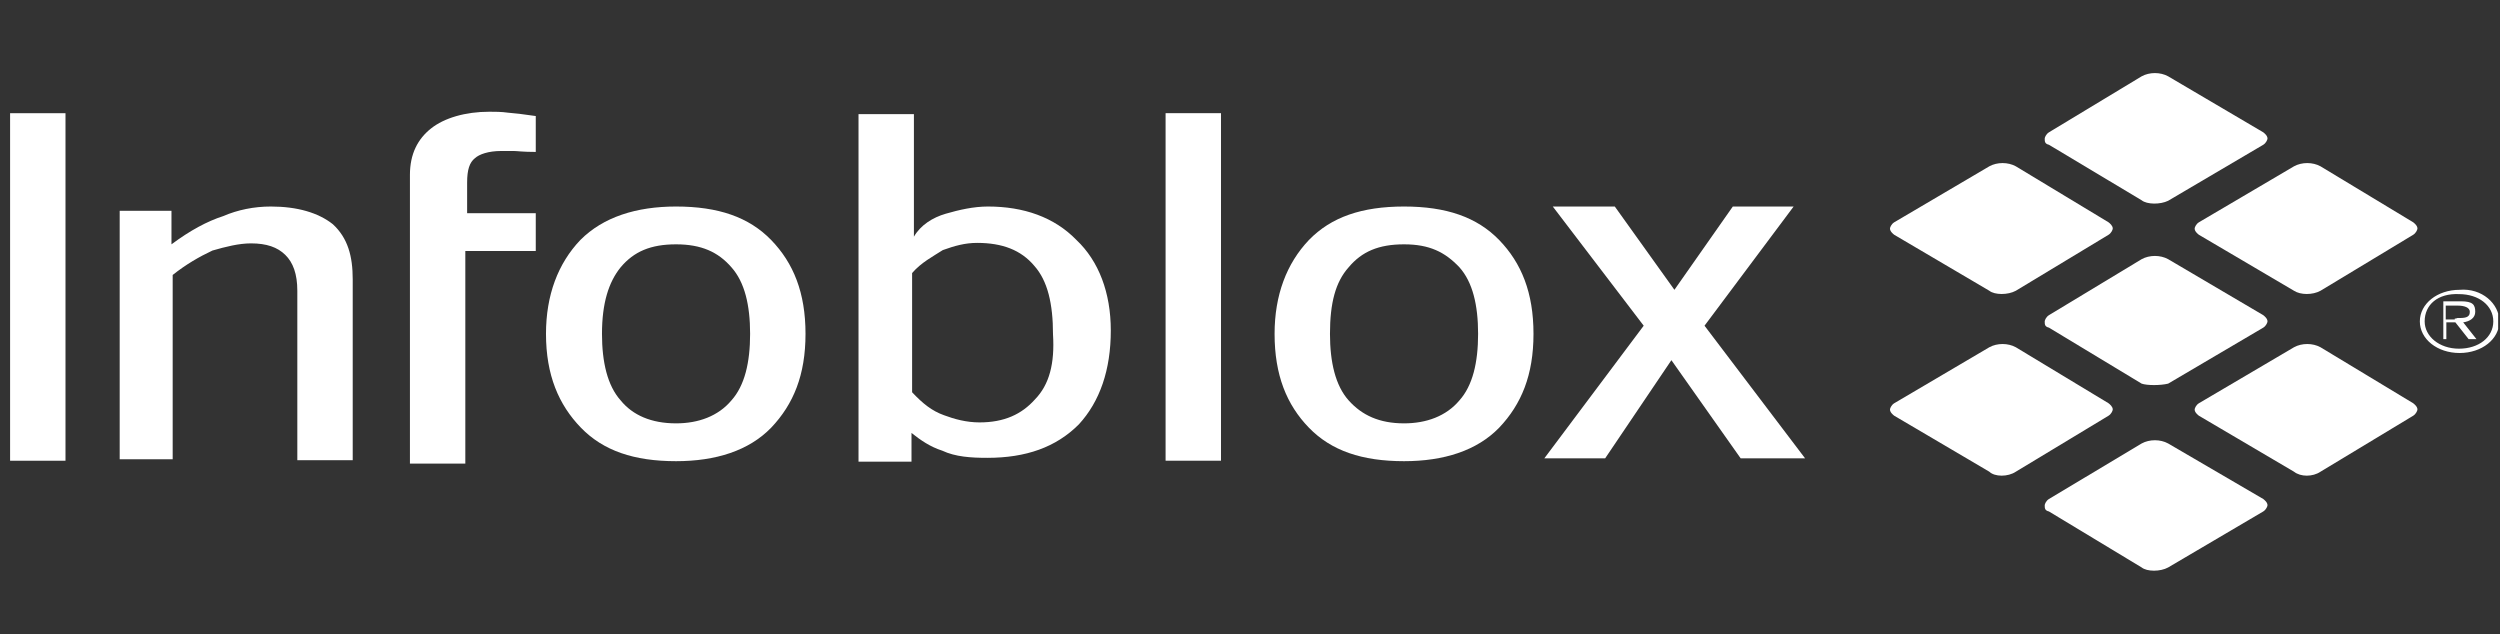
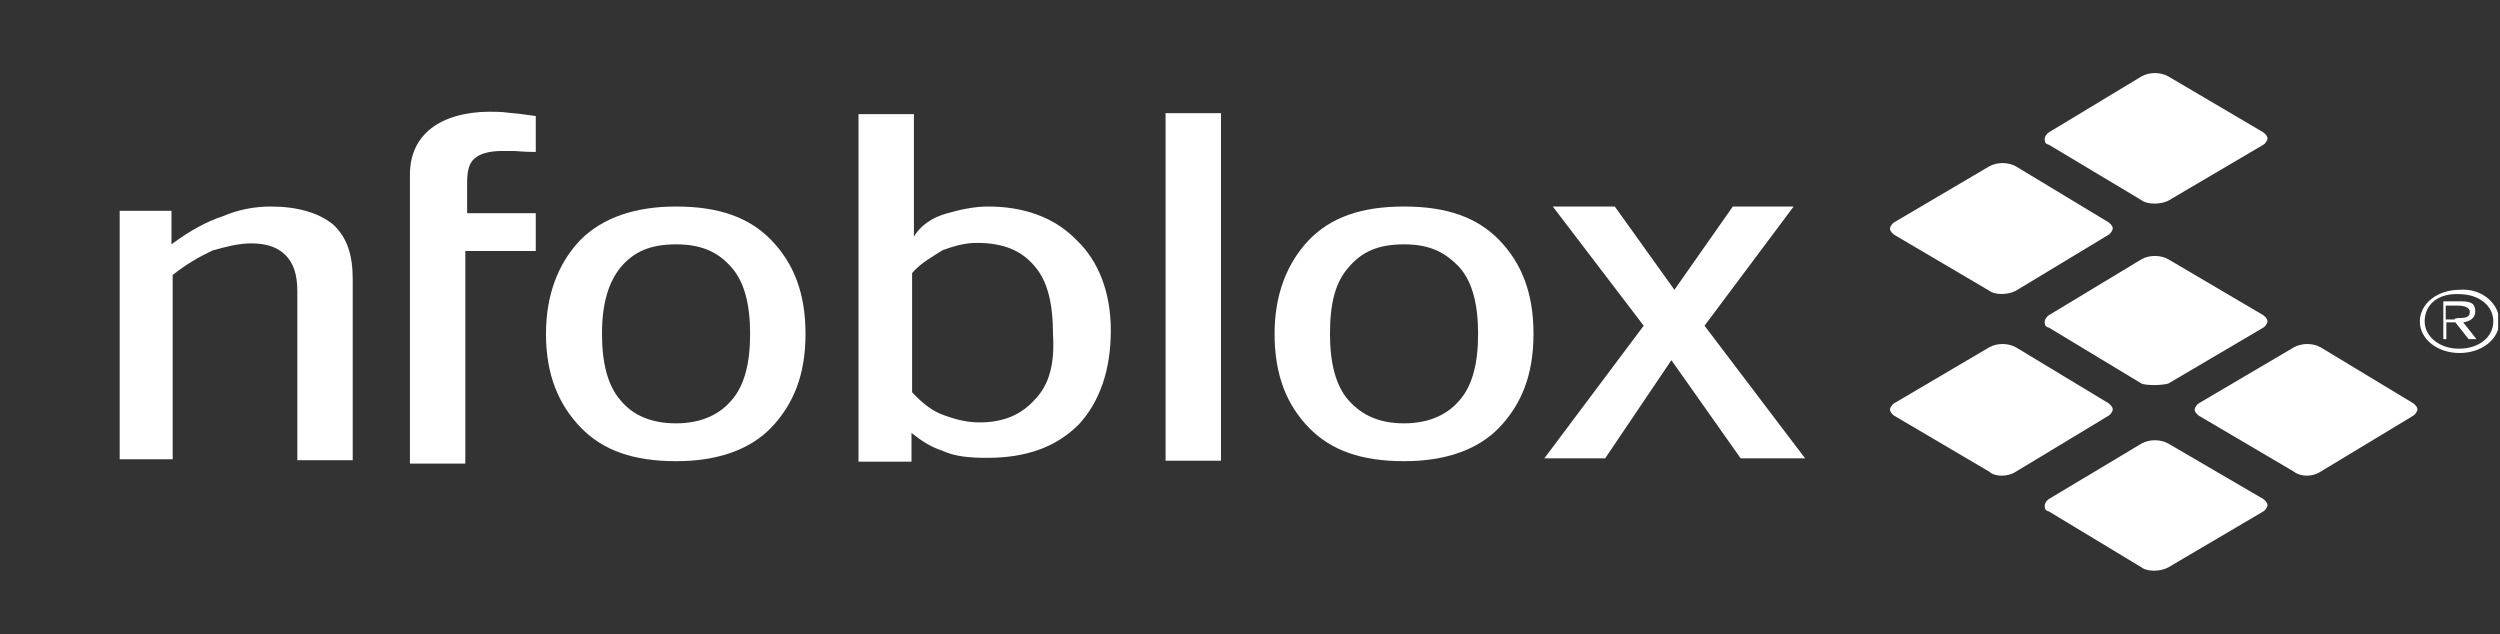
<svg xmlns="http://www.w3.org/2000/svg" width="209" height="53" viewBox="0 0 209 53" fill="none">
  <rect x="0" y="0" width="209" height="53" fill="#333333" stroke="none" />
  <g clip-path="url(#clip0_22557_15431)">
    <path d="M29.487 23.348V38.475H24.856V24.308C24.856 22.907 24.503 21.947 23.849 21.307C23.195 20.666 22.288 20.346 20.98 20.346C19.973 20.346 18.866 20.626 17.758 20.946C16.651 21.467 15.543 22.107 14.436 22.987V38.395H10.006V17.625H14.335V20.426C15.896 19.266 17.305 18.505 18.664 18.065C19.872 17.545 21.231 17.265 22.641 17.265C24.856 17.265 26.618 17.785 27.826 18.745C29.084 19.906 29.487 21.427 29.487 23.348Z" fill="white" />
    <path d="M44.79 9.701V12.702C43.683 12.702 43.23 12.622 42.928 12.622C42.575 12.622 42.173 12.622 41.921 12.622C40.814 12.622 40.059 12.902 39.706 13.223C39.253 13.583 39.052 14.183 39.052 15.264V17.825H44.79V20.986H38.901V38.755H34.27V20.626V17.545V14.623C34.27 12.863 34.924 11.622 36.031 10.742C37.139 9.861 38.901 9.341 40.914 9.341C41.367 9.341 41.921 9.341 42.475 9.421C43.029 9.461 43.683 9.541 44.79 9.701Z" fill="white" />
    <path d="M56.518 17.265C60.041 17.265 62.609 18.145 64.471 20.066C66.334 21.987 67.341 24.468 67.341 27.91C67.341 31.351 66.334 33.793 64.471 35.754C62.609 37.675 59.84 38.555 56.518 38.555C52.994 38.555 50.427 37.675 48.564 35.754C46.702 33.833 45.645 31.351 45.645 27.91C45.645 24.668 46.651 22.027 48.514 20.066C50.427 18.145 53.195 17.265 56.518 17.265ZM56.518 20.426C54.404 20.426 52.994 21.026 51.886 22.347C50.88 23.588 50.326 25.349 50.326 27.91C50.326 30.271 50.779 32.232 51.886 33.472C52.893 34.713 54.454 35.393 56.518 35.393C58.38 35.393 60.041 34.793 61.149 33.472C62.256 32.232 62.709 30.311 62.709 27.91C62.709 25.509 62.256 23.588 61.149 22.347C60.041 21.067 58.632 20.426 56.518 20.426Z" fill="white" />
    <path d="M102.075 9.461H97.443V38.515H102.075V9.461Z" fill="white" />
-     <path d="M5.475 9.461H0.844V38.515H5.475V9.461Z" fill="white" />
    <path d="M76.201 38.475V36.194C76.956 36.794 77.762 37.354 78.769 37.675C79.876 38.195 81.185 38.275 82.544 38.275C85.766 38.275 88.283 37.394 90.195 35.474C91.957 33.553 92.863 30.911 92.863 27.63C92.863 24.468 91.857 21.827 89.994 20.066C88.132 18.145 85.564 17.265 82.594 17.265C81.386 17.265 80.178 17.545 79.071 17.865C77.963 18.185 76.956 18.826 76.403 19.786V9.541H71.772V38.595H76.201V38.515V38.515V38.475ZM86.521 33.392C85.413 34.633 83.953 35.313 81.89 35.313C80.782 35.313 79.775 35.033 78.92 34.713C77.913 34.353 77.158 33.753 76.252 32.792V22.827C77.007 21.947 78.013 21.427 78.819 20.907C79.826 20.546 80.681 20.306 81.688 20.306C83.802 20.306 85.363 20.907 86.47 22.227C87.578 23.468 88.031 25.389 88.031 27.95C88.182 30.391 87.729 32.152 86.521 33.392Z" fill="white" />
    <path d="M117.378 17.265C120.901 17.265 123.468 18.145 125.331 20.066C127.194 21.987 128.2 24.468 128.2 27.91C128.2 31.351 127.194 33.793 125.331 35.754C123.468 37.675 120.7 38.555 117.378 38.555C113.854 38.555 111.287 37.675 109.424 35.754C107.561 33.833 106.555 31.351 106.555 27.91C106.555 24.668 107.561 22.027 109.424 20.066C111.287 18.145 113.854 17.265 117.378 17.265ZM117.378 20.426C115.263 20.426 113.854 21.026 112.746 22.347C111.639 23.588 111.186 25.349 111.186 27.91C111.186 30.271 111.639 32.232 112.746 33.472C113.854 34.713 115.314 35.393 117.378 35.393C119.24 35.393 120.901 34.793 122.009 33.472C123.116 32.232 123.569 30.311 123.569 27.91C123.569 25.509 123.116 23.588 122.009 22.347C120.801 21.067 119.492 20.426 117.378 20.426Z" fill="white" />
    <path d="M129.812 17.265H134.997L139.981 24.228L144.863 17.265H149.948L142.498 27.229L150.904 38.315H145.518L139.729 30.111L134.192 38.315H129.107L137.413 27.229L129.812 17.265Z" fill="white" />
    <path d="M166.308 24.308L158.354 19.626C158.254 19.546 158.002 19.346 158.002 19.105C158.002 19.025 158.103 18.745 158.354 18.585L166.308 13.903C166.962 13.543 167.868 13.543 168.523 13.903L176.275 18.585C176.376 18.665 176.627 18.865 176.627 19.105C176.627 19.186 176.527 19.466 176.275 19.626L168.523 24.308C167.868 24.668 166.761 24.668 166.308 24.308Z" fill="white" />
    <path d="M166.308 39.435L158.354 34.753C158.254 34.673 158.002 34.473 158.002 34.233C158.002 34.153 158.103 33.873 158.354 33.713L166.308 29.03C166.962 28.67 167.868 28.67 168.523 29.03L176.275 33.713C176.376 33.793 176.627 33.993 176.627 34.233C176.627 34.313 176.527 34.593 176.275 34.753L168.523 39.435C167.868 39.876 166.761 39.876 166.308 39.435Z" fill="white" />
    <path d="M179.042 16.744L171.29 12.102C170.938 12.022 170.938 11.822 170.938 11.582C170.938 11.502 171.038 11.222 171.29 11.062L179.042 6.38C179.696 6.019 180.603 6.019 181.257 6.38L189.21 11.062C189.311 11.142 189.563 11.342 189.563 11.582C189.563 11.662 189.462 11.942 189.21 12.102L181.257 16.785C180.603 17.105 179.495 17.105 179.042 16.744Z" fill="white" />
    <path d="M179.042 32.072L171.29 27.39C170.938 27.31 170.938 27.11 170.938 26.87C170.938 26.79 171.038 26.509 171.29 26.349L179.042 21.667C179.696 21.307 180.603 21.307 181.257 21.667L189.21 26.349C189.311 26.429 189.563 26.63 189.563 26.87C189.563 26.95 189.462 27.23 189.21 27.39L181.257 32.072C180.603 32.232 179.495 32.232 179.042 32.072Z" fill="white" />
    <path d="M179.042 47.439L171.29 42.757C170.938 42.677 170.938 42.477 170.938 42.237C170.938 42.157 171.038 41.877 171.29 41.717L179.042 37.074C179.696 36.714 180.603 36.714 181.257 37.074L189.21 41.717C189.311 41.797 189.563 41.997 189.563 42.237C189.563 42.317 189.462 42.597 189.21 42.757L181.257 47.439C180.603 47.8 179.495 47.8 179.042 47.439Z" fill="white" />
-     <path d="M191.779 24.308L183.825 19.626C183.724 19.546 183.473 19.346 183.473 19.105C183.473 19.025 183.573 18.745 183.825 18.585L191.779 13.903C192.433 13.543 193.339 13.543 193.993 13.903L201.746 18.585C201.846 18.665 202.098 18.865 202.098 19.105C202.098 19.186 201.997 19.466 201.746 19.626L193.993 24.308C193.339 24.668 192.332 24.668 191.779 24.308Z" fill="white" />
    <path d="M191.779 39.435L183.825 34.753C183.724 34.673 183.473 34.473 183.473 34.233C183.473 34.153 183.573 33.873 183.825 33.713L191.779 29.03C192.433 28.67 193.339 28.67 193.993 29.03L201.746 33.713C201.846 33.793 202.098 33.993 202.098 34.233C202.098 34.313 201.997 34.593 201.746 34.753L193.993 39.435C193.339 39.876 192.332 39.876 191.779 39.435Z" fill="white" />
    <path d="M208.944 26.869C208.944 28.35 207.484 29.511 205.621 29.511C203.759 29.511 202.299 28.35 202.299 26.869C202.299 25.389 203.759 24.228 205.621 24.228C207.484 24.068 208.944 25.389 208.944 26.869ZM202.702 26.869C202.702 28.11 203.91 29.15 205.571 29.15C207.232 29.15 208.44 28.19 208.44 26.869C208.44 25.549 207.232 24.588 205.571 24.588C203.809 24.508 202.702 25.469 202.702 26.869ZM204.715 28.35H204.262V25.189H205.722C206.729 25.189 206.93 25.469 206.93 26.069C206.93 26.589 206.477 26.869 205.923 26.949L207.031 28.35H206.376L205.269 26.949H204.514V28.35H204.715V28.35ZM205.369 26.589C206.024 26.589 206.477 26.589 206.477 26.069C206.477 25.709 206.024 25.549 205.47 25.549H204.463V26.709H205.218V26.629H205.369V26.589Z" fill="white" />
  </g>
  <defs>
    <clipPath id="clip0_22557_15431">
      <rect width="208" height="52" fill="white" transform="translate(0.844 0.909)" />
    </clipPath>
  </defs>
</svg>